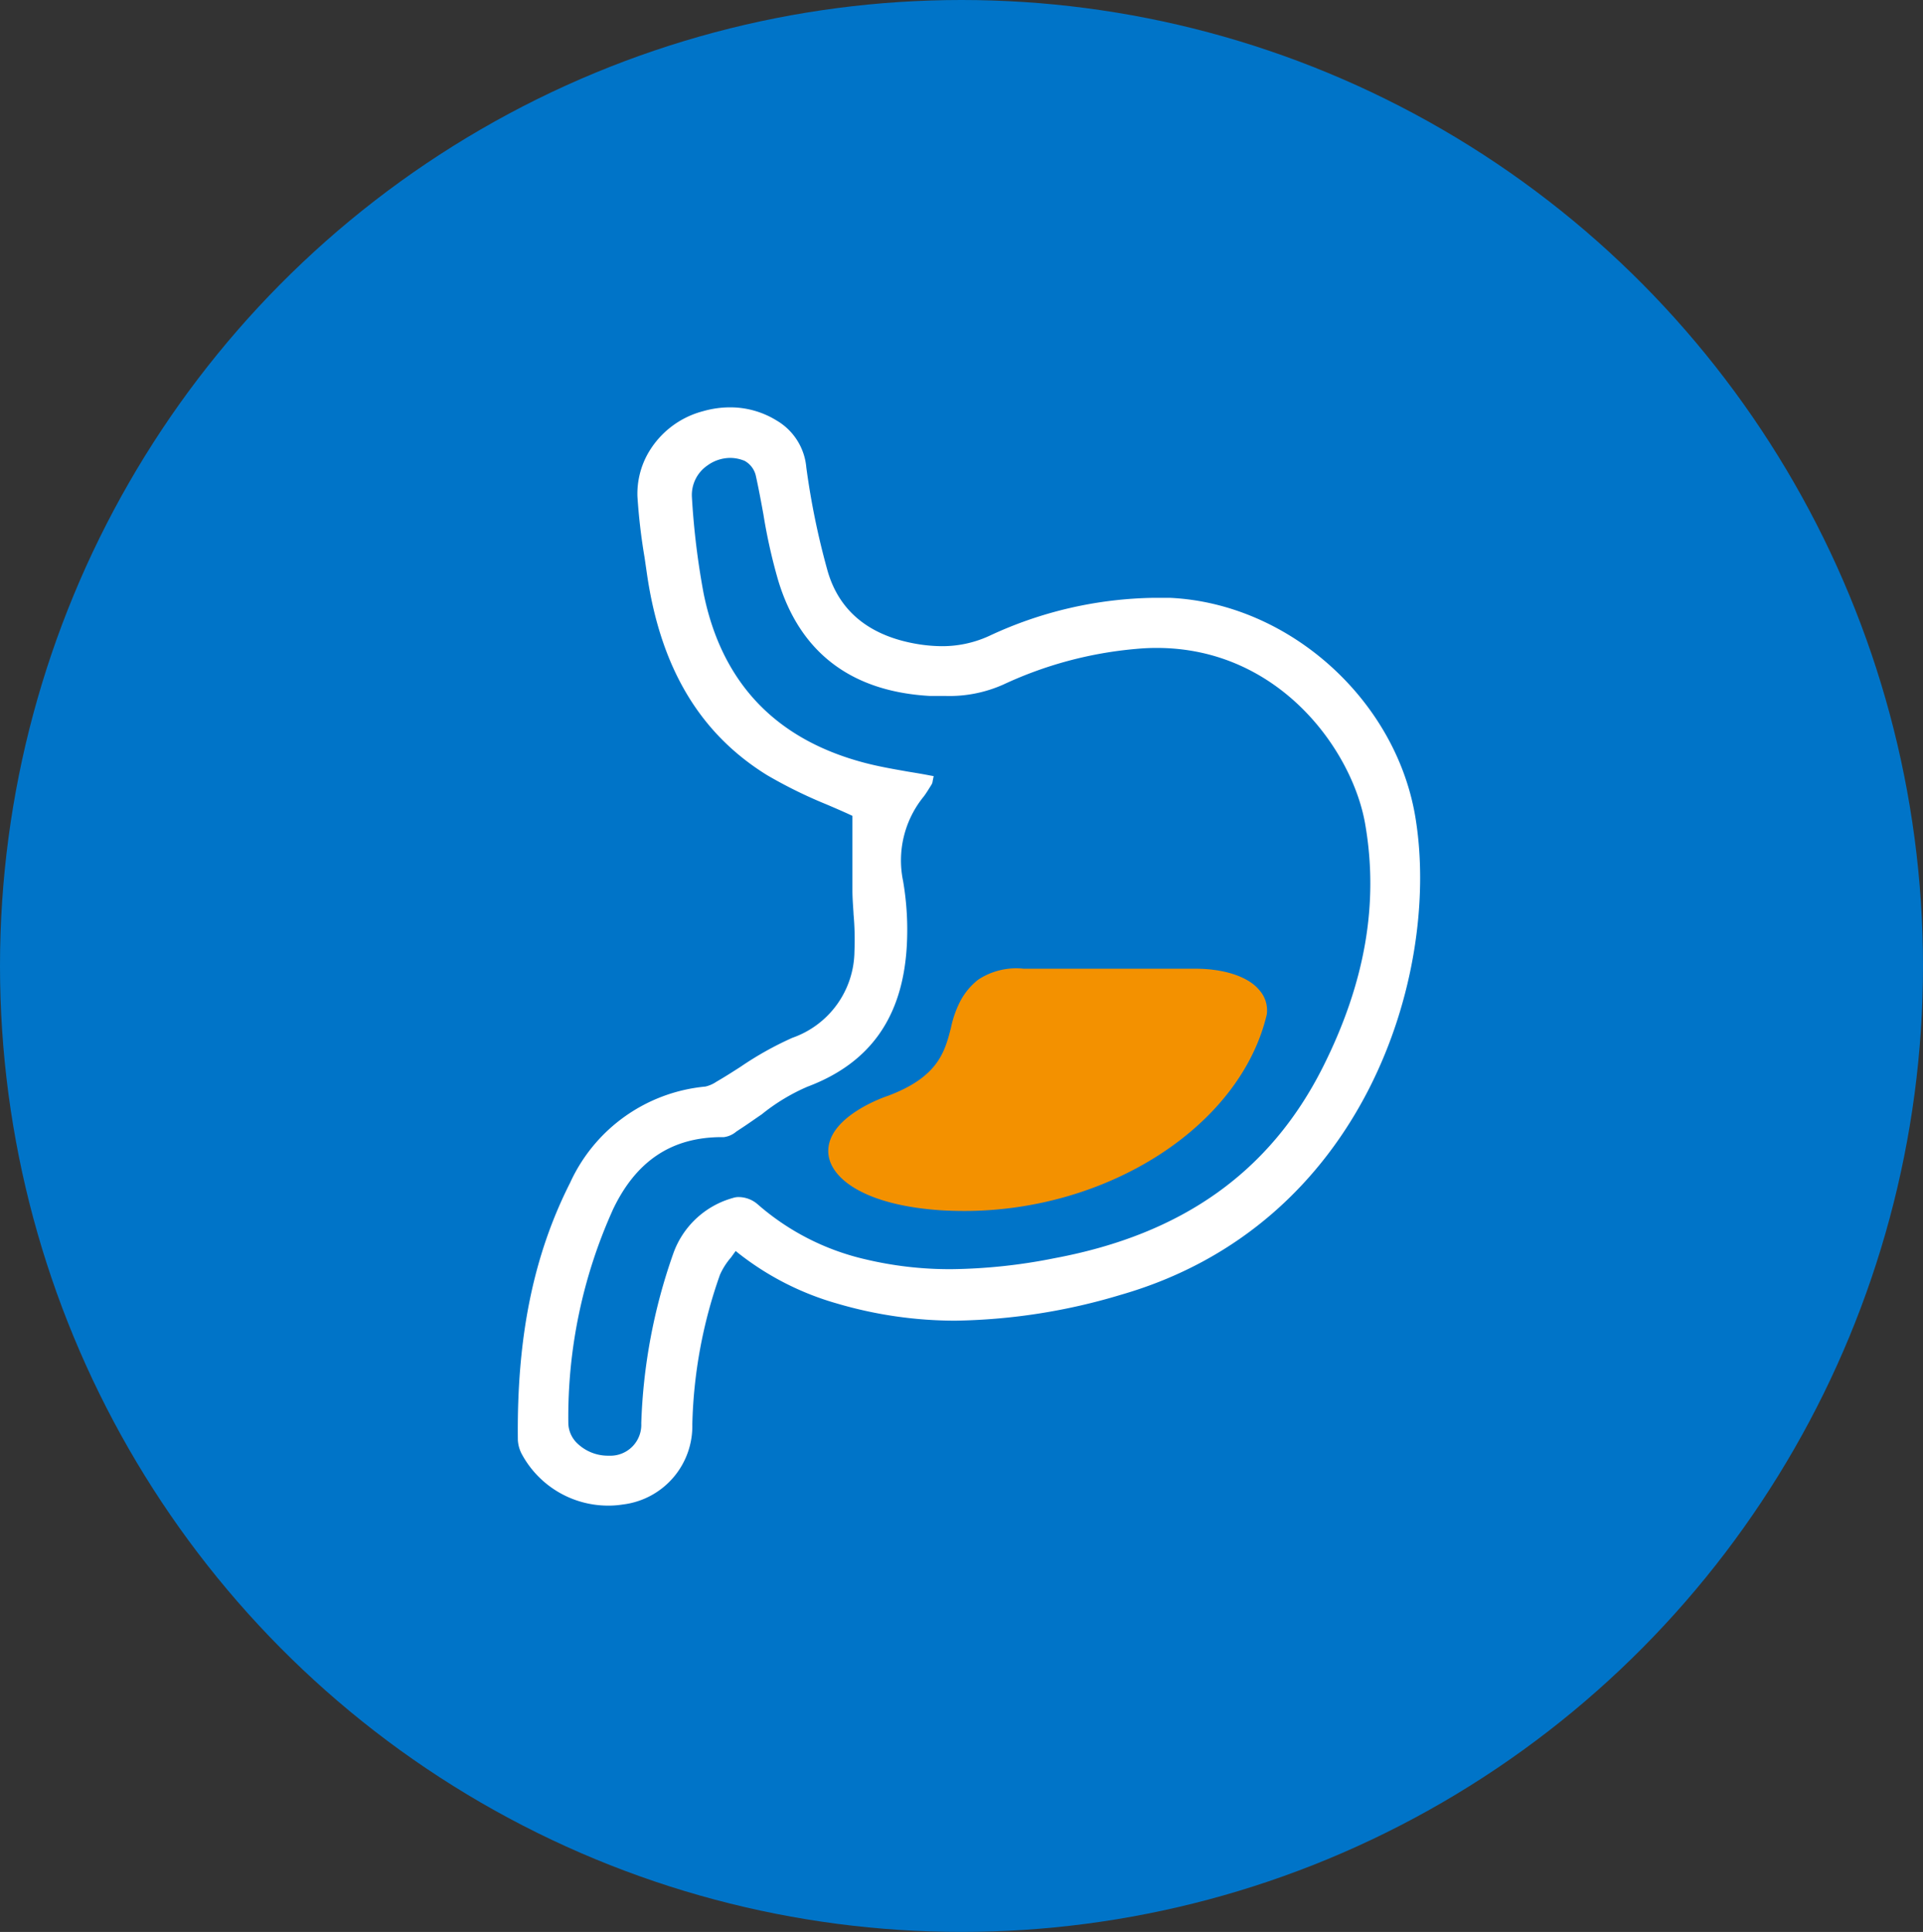
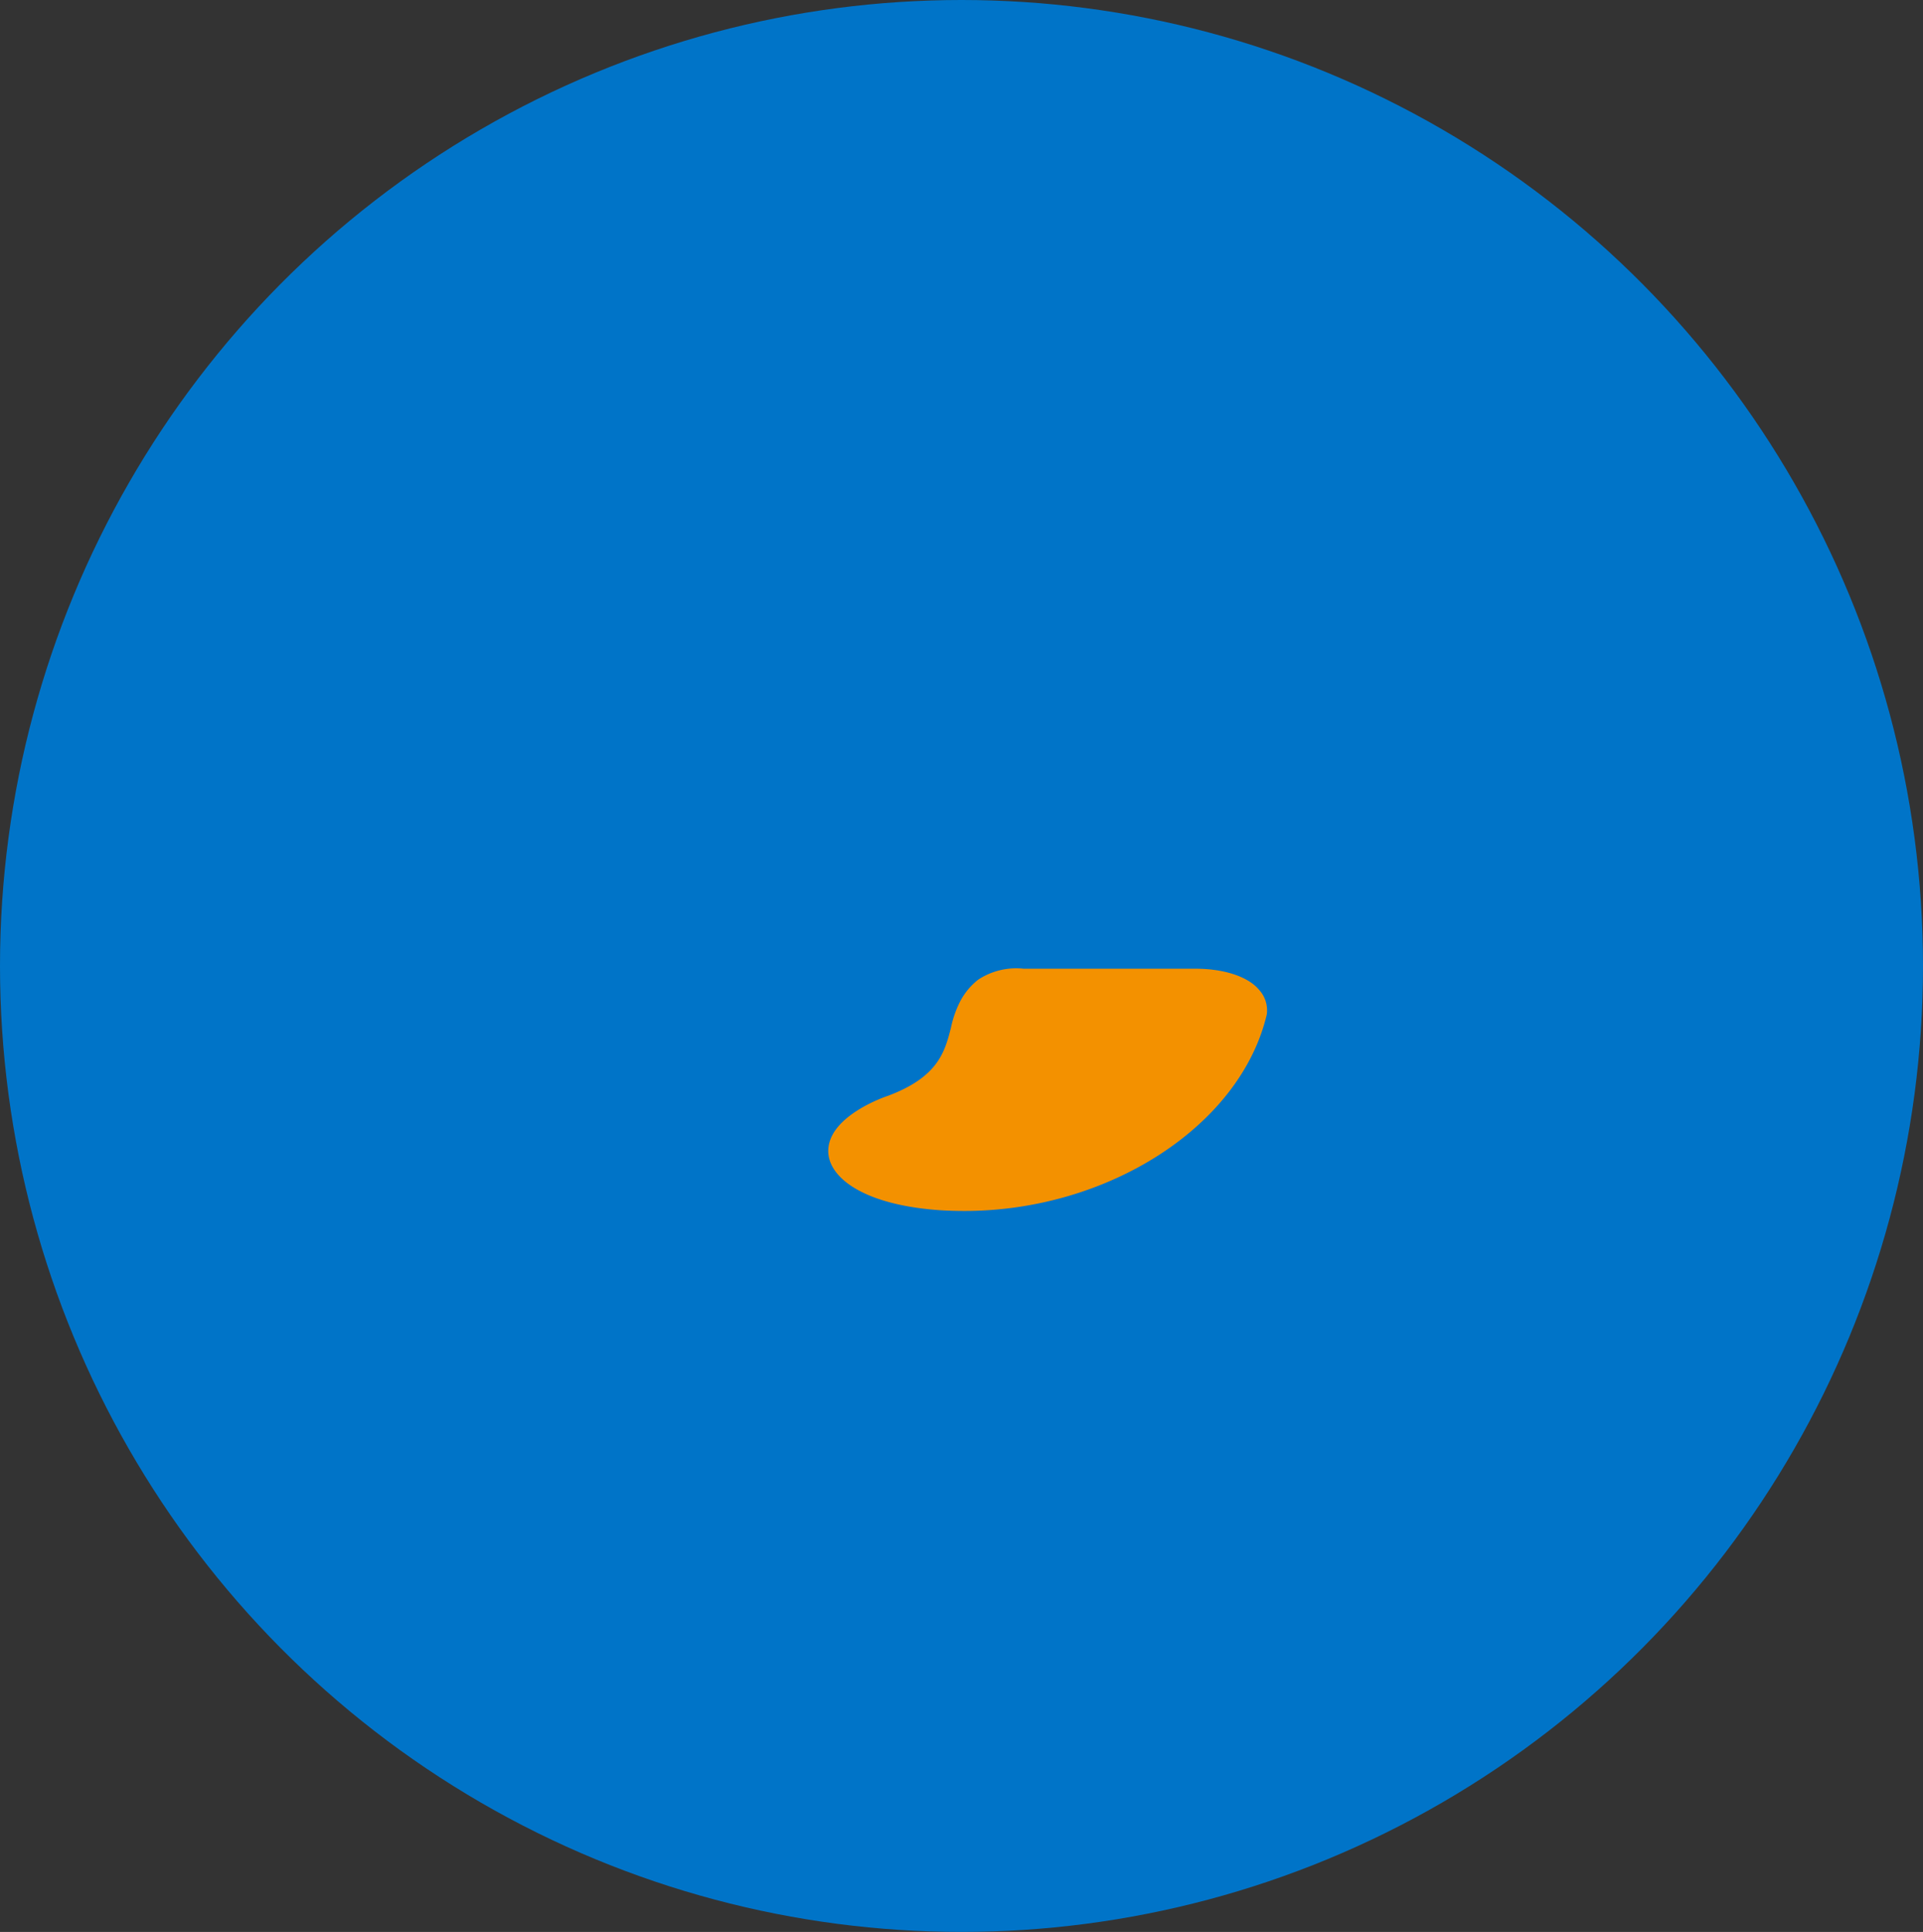
<svg xmlns="http://www.w3.org/2000/svg" width="210" height="211" viewBox="0 0 210 211">
  <rect x="0" y="0" width="210" height="211" fill="#333333" stroke="none" />
  <g id="Grupo_24" data-name="Grupo 24" transform="translate(-544 -3098)">
    <ellipse id="Elipse_21" data-name="Elipse 21" cx="105" cy="105.5" rx="105" ry="105.5" transform="translate(544 3098)" fill="#0074c8" />
    <g id="Capa_2" data-name="Capa 2" transform="translate(591.14 3141.085)">
      <g id="Capa_1" data-name="Capa 1" transform="translate(0 0)">
-         <path id="Trazado_51" data-name="Trazado 51" d="M8,113.046A3.761,3.761,0,0,0,8.5,114.7a10.717,10.717,0,0,0,9.379,5.5,9.8,9.8,0,0,0,1.567-.121,8.619,8.619,0,0,0,7.606-8.74,52.5,52.5,0,0,1,3.026-16.37,7.643,7.643,0,0,1,1.205-1.881l.313-.434.193-.265.241.2a31.162,31.162,0,0,0,10.849,5.545A45.724,45.724,0,0,0,55.75,100a65.722,65.722,0,0,0,18.082-2.821c26.629-7.655,34.874-34.959,32.234-51.835-1.989-13.043-13.815-23.7-26.882-24.29H77.46a43.783,43.783,0,0,0-18.01,4.171,12.26,12.26,0,0,1-5.159,1.109,17.058,17.058,0,0,1-2.411-.193c-5.437-.844-8.836-3.616-10.09-8.149A83.311,83.311,0,0,1,39.5,6.808a6.594,6.594,0,0,0-3.207-5.1A9.644,9.644,0,0,0,31.182.25a10.753,10.753,0,0,0-2.965.422,9.752,9.752,0,0,0-6.16,4.894,9,9,0,0,0-1,4.388,65.01,65.01,0,0,0,.784,6.714l.253,1.748c1.483,10.259,5.774,17.455,13.115,22a51.137,51.137,0,0,0,6.546,3.219c.9.386,1.772.759,2.6,1.145l.181.084V53c0,.832.072,1.688.121,2.519v.072a30.8,30.8,0,0,1,.1,4.087,10.114,10.114,0,0,1-6.775,9.427,36.092,36.092,0,0,0-5.666,3.17c-.808.518-1.712,1.1-2.628,1.627a3.616,3.616,0,0,1-1.205.53A18.082,18.082,0,0,0,13.715,84.922C9.689,92.878,7.869,101.823,8,113.046Zm10.343-25.1c2.531-5.376,6.437-7.992,11.934-7.992H30.5a2.6,2.6,0,0,0,1.35-.6l.108-.072.253-.169c.808-.518,1.591-1.085,2.411-1.639a21.4,21.4,0,0,1,5-3.026c6.859-2.58,10.391-7.594,10.849-15.321a31.487,31.487,0,0,0-.4-7.136,11.042,11.042,0,0,1,2.23-9.21c.265-.338.494-.723.723-1.085l.169-.277a.88.88,0,0,0,.108-.362l.108-.53-.338-.06c-.8-.157-1.591-.289-2.411-.422-1.712-.3-3.327-.579-4.942-1.013-9.644-2.58-15.466-8.776-17.431-18.456a83.4,83.4,0,0,1-1.278-10.5,3.906,3.906,0,0,1,1.7-3.484,4.279,4.279,0,0,1,2.483-.82,4.159,4.159,0,0,1,1.579.325,2.507,2.507,0,0,1,1.205,1.567c.325,1.459.6,2.965.844,4.3a60.165,60.165,0,0,0,1.591,7.124c2.363,7.92,7.98,12.2,16.587,12.681h1.676a14.466,14.466,0,0,0,6.365-1.254,43.023,43.023,0,0,1,14.466-3.882c.759-.072,1.507-.108,2.254-.108,13.417,0,21.385,11.223,22.771,19.227,1.507,8.667,0,17.347-4.6,26.52-5.75,11.452-15.334,18.287-29.3,20.9a60.275,60.275,0,0,1-11.271,1.205,39.781,39.781,0,0,1-9.5-1.1,27.05,27.05,0,0,1-11.717-6.027A3.207,3.207,0,0,0,32.11,86.5a1.953,1.953,0,0,0-.627.1,9.644,9.644,0,0,0-6.546,6.172,61.479,61.479,0,0,0-3.46,18.444,3.375,3.375,0,0,1-3.52,3.532H17.8a4.822,4.822,0,0,1-3.3-1.338,3.134,3.134,0,0,1-.988-2.242,55.005,55.005,0,0,1,4.834-23.217Z" transform="translate(1.412 1.155)" fill="#fff" />
        <path id="Trazado_52" data-name="Trazado 52" d="M48.476,77.505q1.266.072,2.5.072c15.671,0,30.137-9.234,33.03-21.457a3.315,3.315,0,0,0-.844-2.7c-1.205-1.447-3.845-2.3-6.919-2.3H57.457a7.534,7.534,0,0,0-4.979,1.205A7.293,7.293,0,0,0,50.5,54.734a11.3,11.3,0,0,0-.976,2.8c-.675,2.652-1.386,5.4-6.871,7.462-.265.084-6.522,2.194-6.534,6.027C36.108,73.889,39.929,76.951,48.476,77.505Z" transform="translate(7.191 11.597)" fill="#f39100" />
        <rect id="Rectángulo_27" data-name="Rectángulo 27" width="121" height="122" transform="translate(-0.14 -0.085)" fill="none" />
      </g>
    </g>
  </g>
</svg>